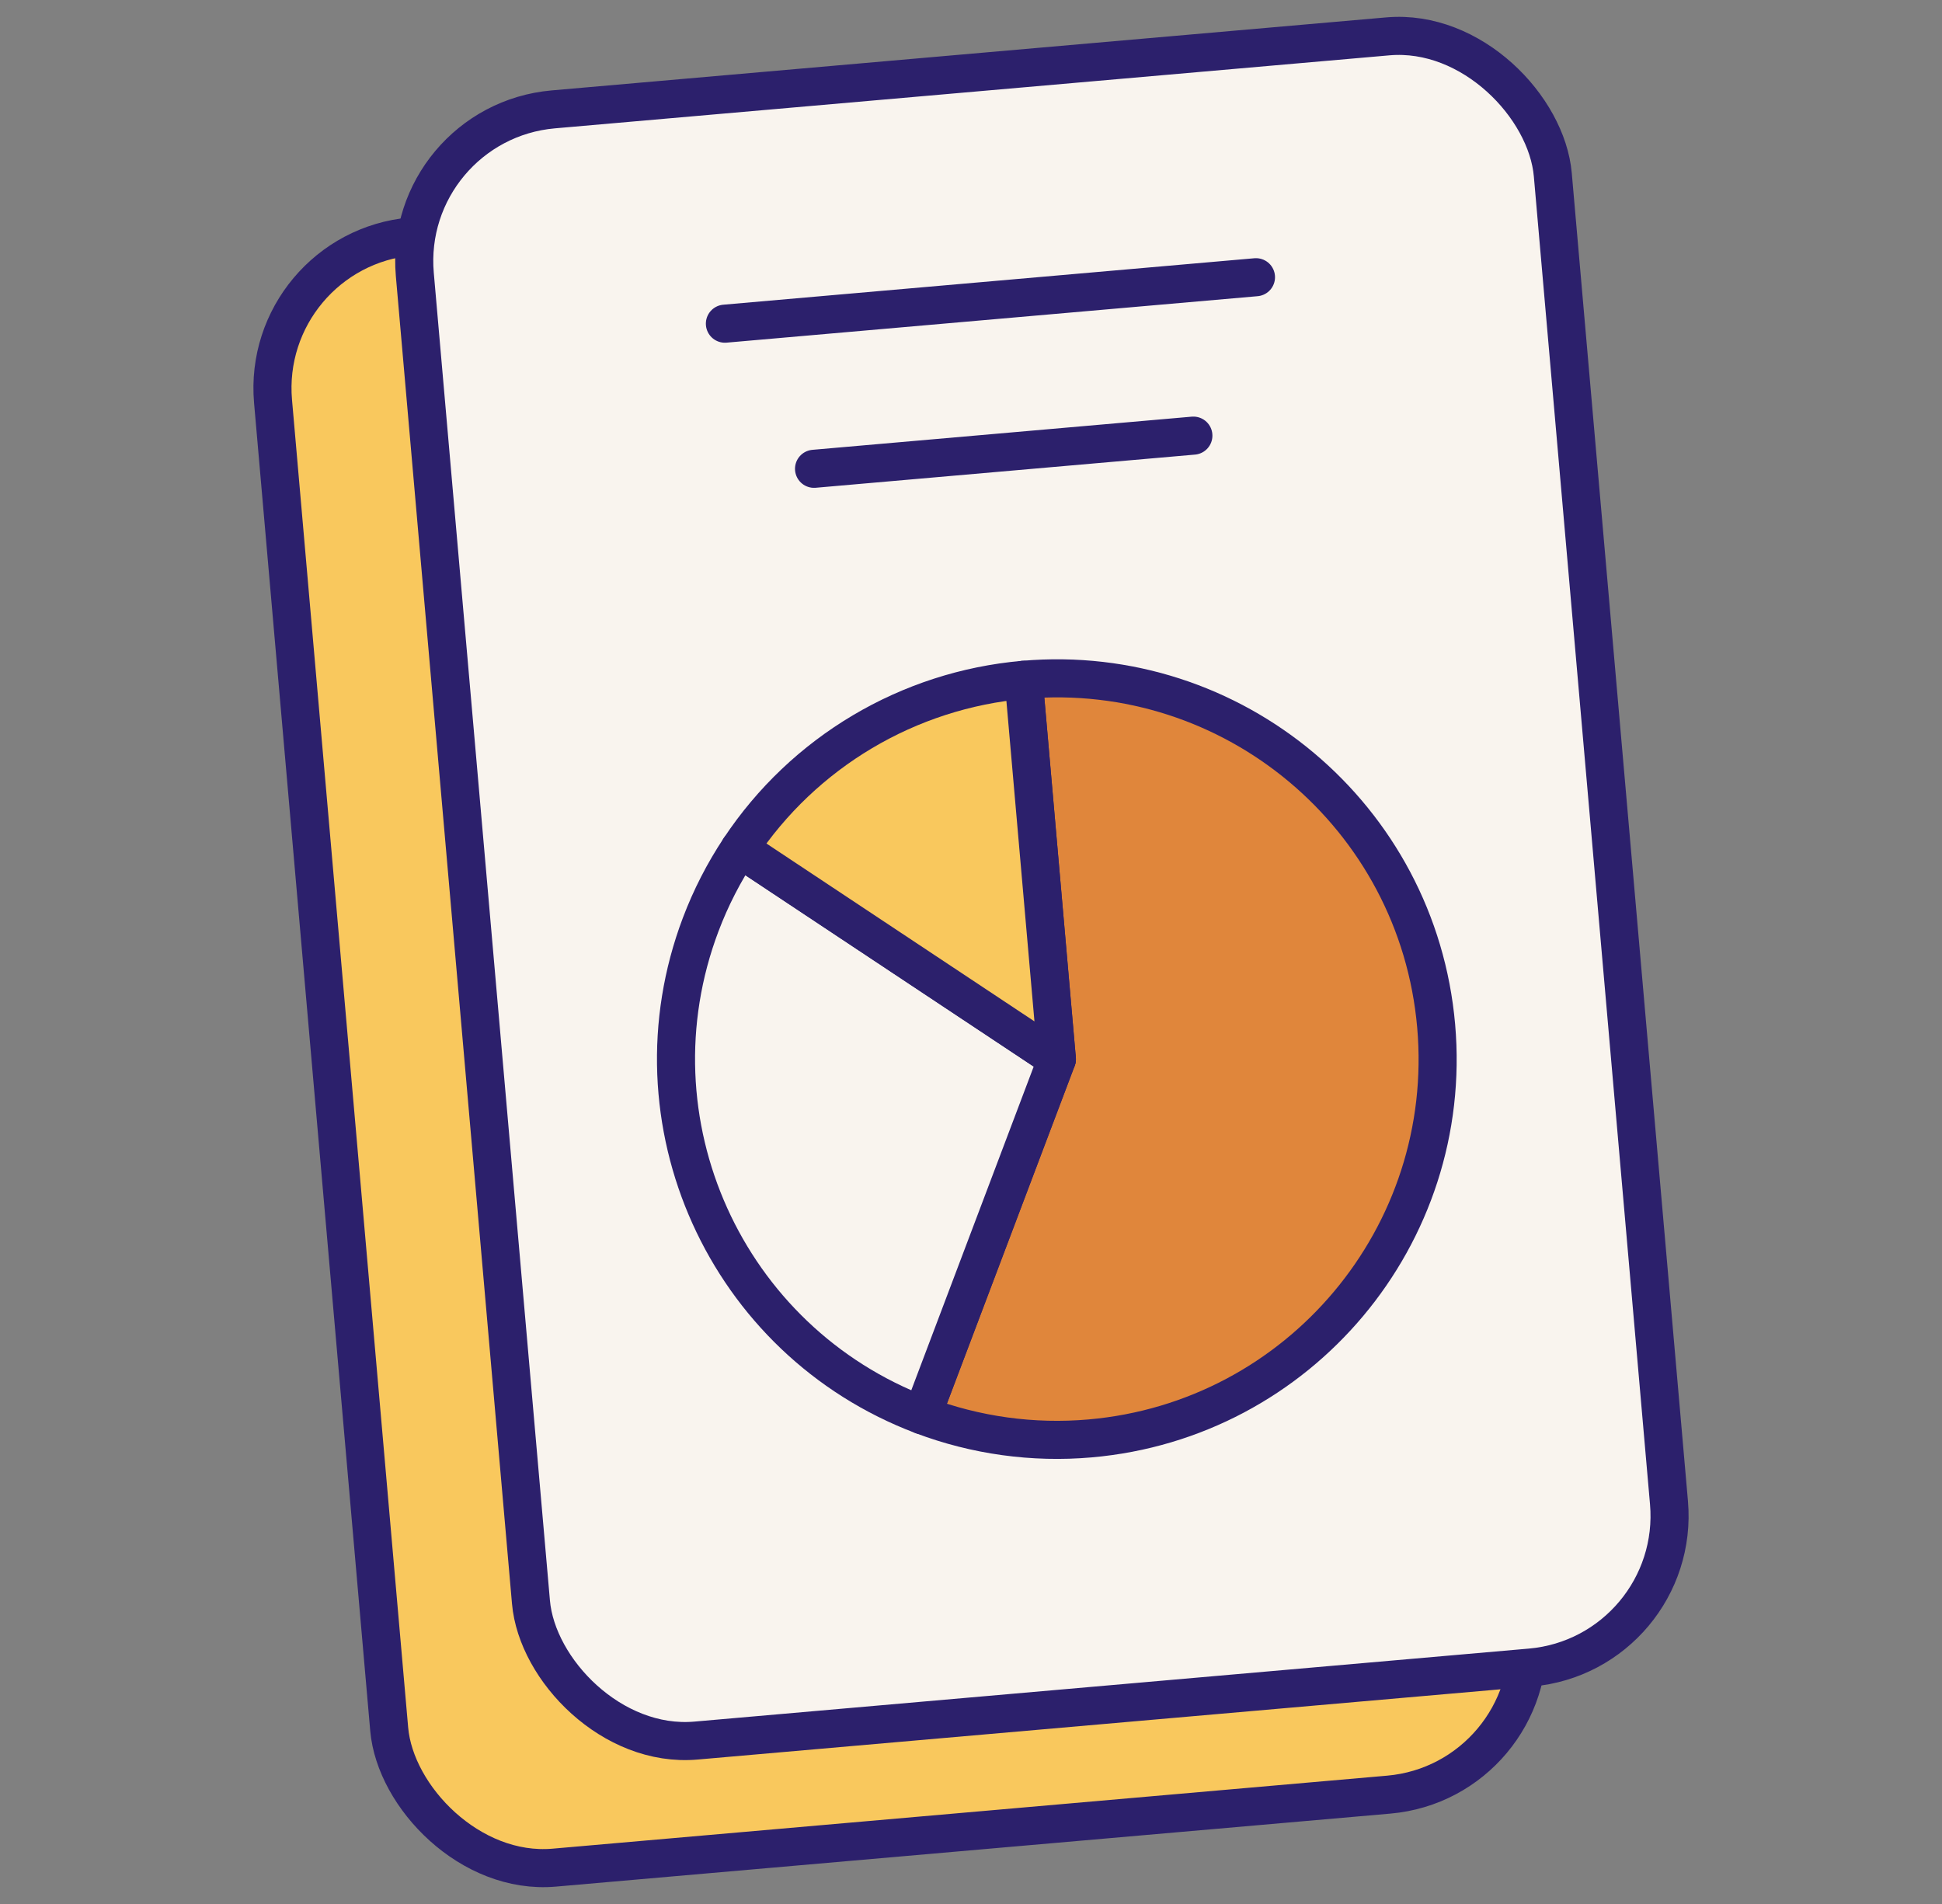
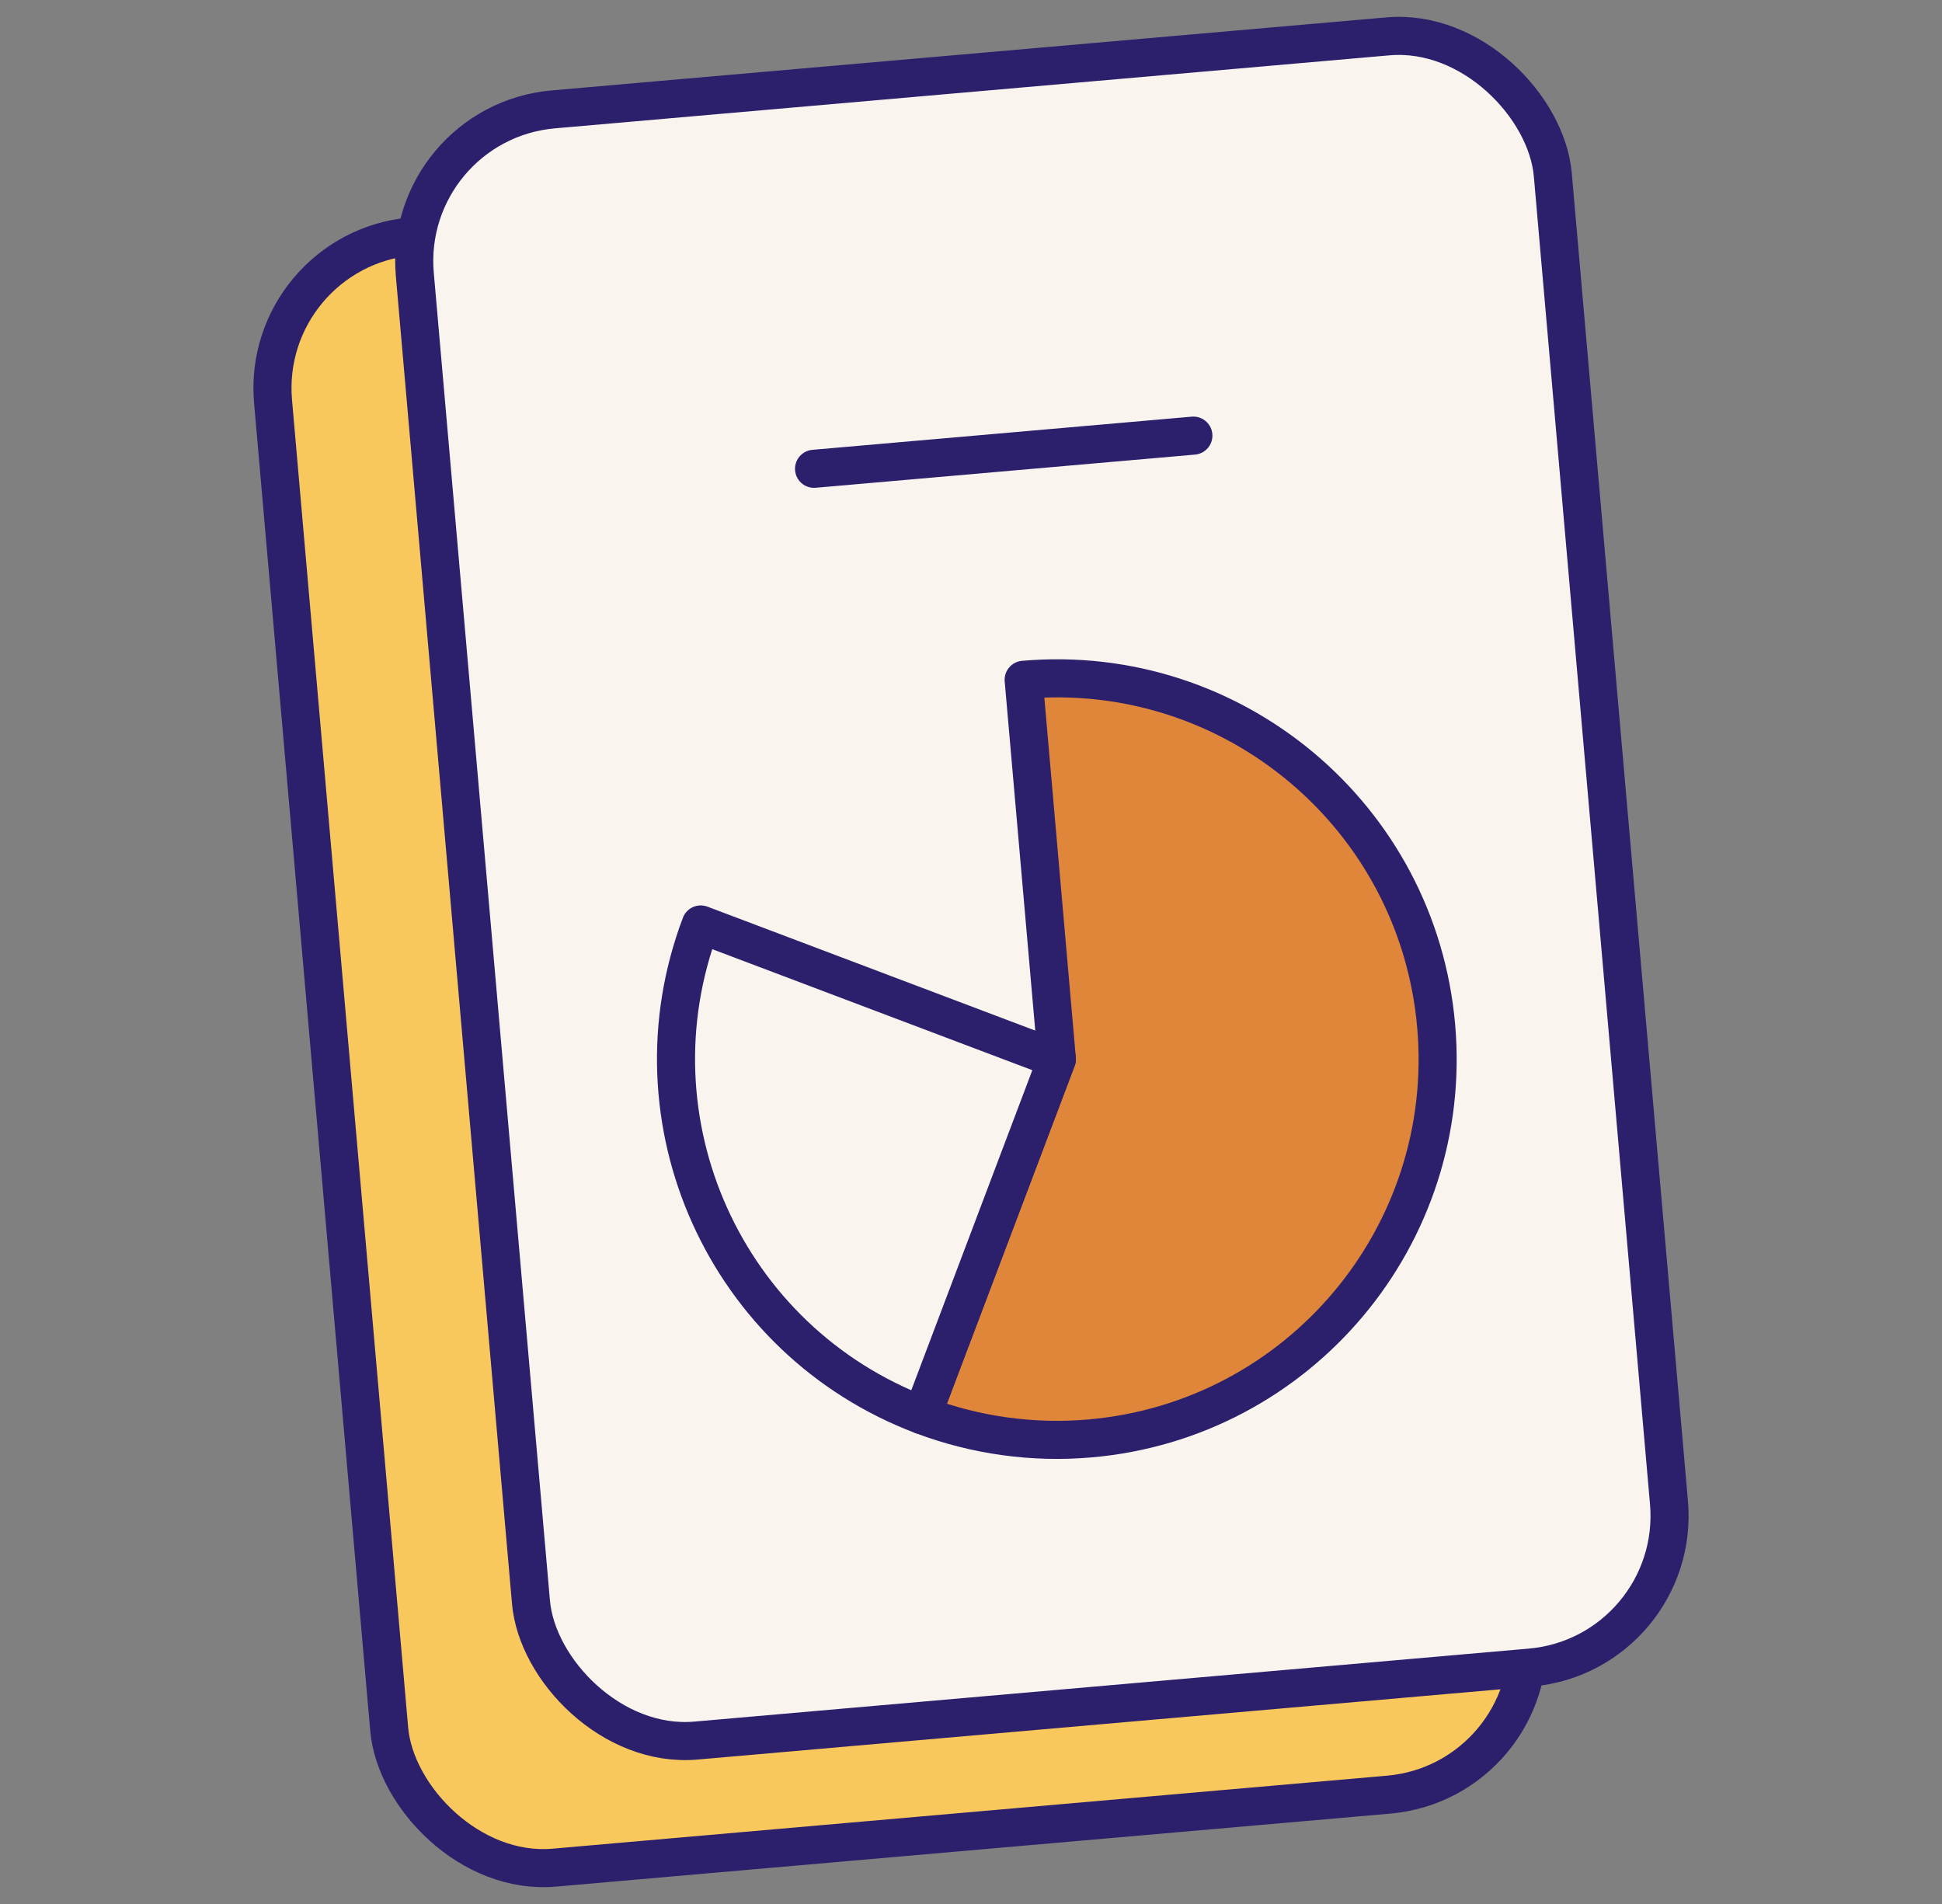
<svg xmlns="http://www.w3.org/2000/svg" width="51" height="50" viewBox="0 0 51 50" fill="none">
  <rect x="0" y="0" width="51" height="50" fill="#808080" stroke="none" />
  <rect x="6.822" y="6.558" width="30" height="43" rx="4" transform="rotate(-5 6.822 6.558)" fill="#F9C85D" stroke="#2C206C" stroke-linecap="round" stroke-linejoin="round" />
  <rect x="10.545" y="3.221" width="30" height="43" rx="4" transform="rotate(-5 10.545 3.221)" fill="#F9F4EE" stroke="#2C206C" stroke-linecap="round" stroke-linejoin="round" />
  <path d="M27.755 27.813L26.883 17.852C32.385 17.371 37.234 21.441 37.716 26.942C38.197 32.443 34.127 37.293 28.626 37.774C27.13 37.905 25.623 37.697 24.218 37.166L27.755 27.813Z" fill="#E0863B" stroke="#2C206C" stroke-linejoin="round" />
-   <path d="M27.755 27.813L24.218 37.166C19.053 35.213 16.449 29.442 18.402 24.277C18.667 23.576 19.01 22.908 19.424 22.284L27.755 27.813Z" fill="#F9F4EE" stroke="#2C206C" stroke-linejoin="round" />
-   <path d="M27.755 27.813L19.424 22.284C21.107 19.749 23.852 18.118 26.883 17.852L27.755 27.813Z" fill="#F9C85D" stroke="#2C206C" stroke-linejoin="round" />
-   <path d="M19.037 8.5L32.984 7.28" stroke="#2C206C" stroke-linecap="round" stroke-linejoin="round" />
+   <path d="M27.755 27.813L24.218 37.166C19.053 35.213 16.449 29.442 18.402 24.277L27.755 27.813Z" fill="#F9F4EE" stroke="#2C206C" stroke-linejoin="round" />
  <path d="M21.378 12.311L31.34 11.44" stroke="#2C206C" stroke-linecap="round" stroke-linejoin="round" />
</svg>